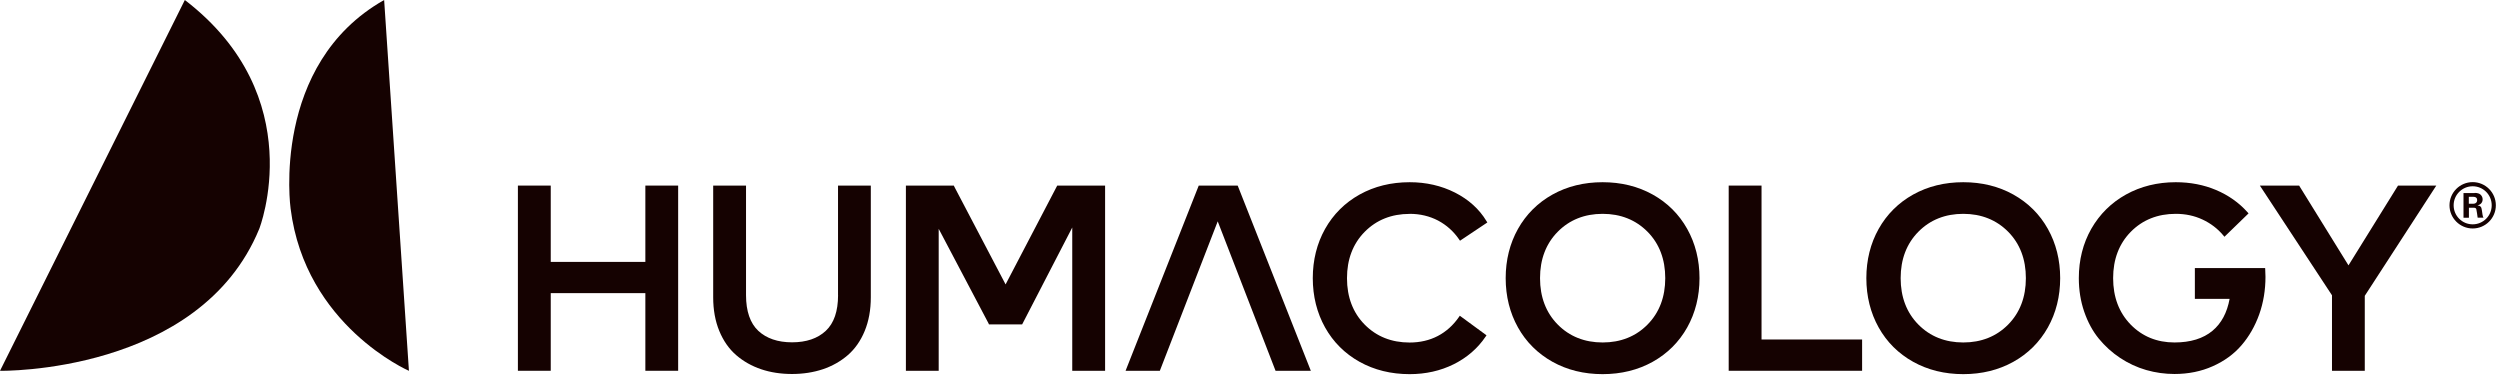
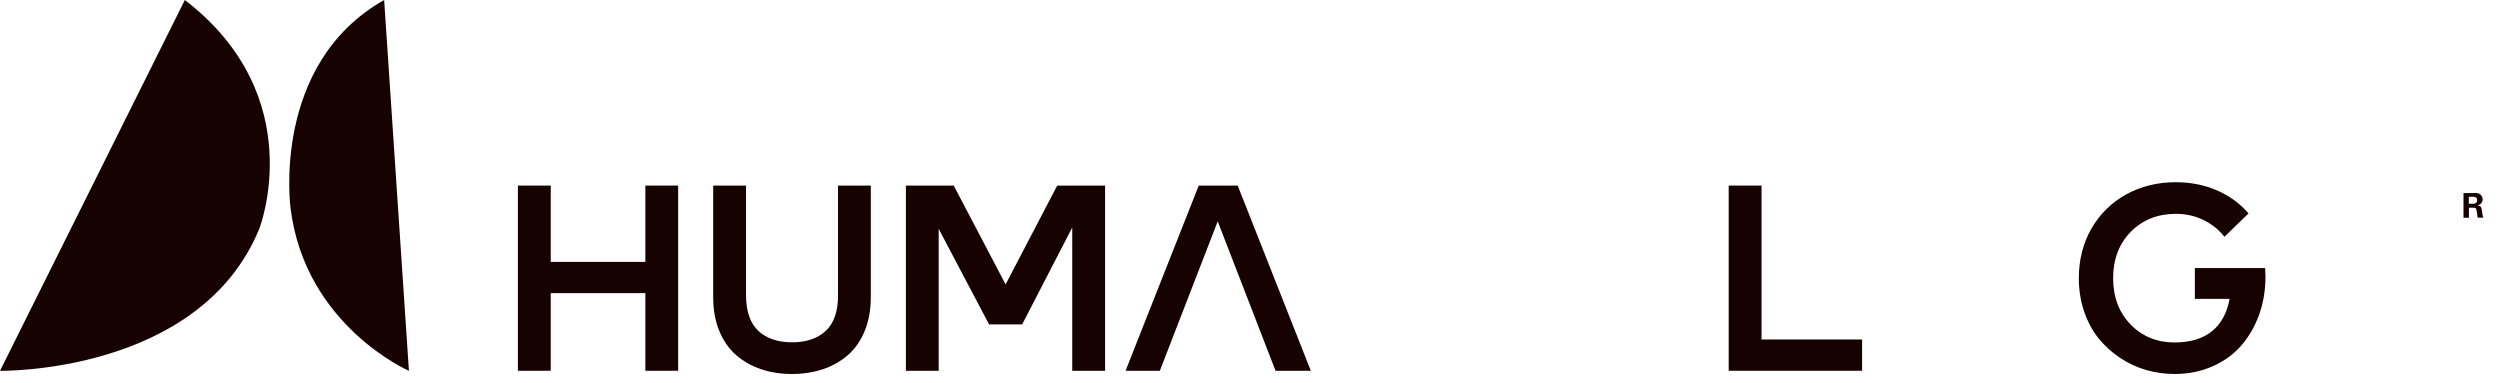
<svg xmlns="http://www.w3.org/2000/svg" id="_レイヤー_11" version="1.1" viewBox="0 0 512.31 78.49">
  <defs>
    <style>
      .st0 {
        fill: #150201;
      }
    </style>
  </defs>
  <g>
    <path class="st0" d="M37.88,0L0,75.99s40.89.69,53.13-29.1c0,0,10.62-27.02-15.24-46.88h0Z" />
    <path class="st0" d="M78.72,0l5.08,75.99s-21.25-9.24-24.25-33.26c0,0-4.1-29.56,19.17-42.73Z" />
  </g>
  <g>
    <path class="st0" d="M171.74,60.49c0,3.29-.84,5.74-2.51,7.3-1.67,1.57-4,2.36-6.92,2.36s-5.25-.8-6.92-2.36c-1.66-1.56-2.51-4.02-2.51-7.3v-22.46h-6.73v22.91c0,2.55.42,4.87,1.25,6.88.83,2.02,2,3.69,3.47,4.96s3.19,2.24,5.12,2.89c1.92.65,4.05.97,6.31.97s4.39-.33,6.31-.97c1.93-.65,3.65-1.62,5.12-2.89s2.64-2.94,3.47-4.96c.83-2.01,1.25-4.32,1.25-6.88v-22.91h-6.72v22.46h0Z" />
    <polygon class="st0" points="206.07 58.28 195.56 38.25 195.47 38.03 185.64 38.03 185.64 75.98 192.36 75.98 192.36 46.89 202.57 66.26 202.66 66.48 209.46 66.48 219.73 46.62 219.73 75.98 226.46 75.98 226.46 38.03 216.65 38.03 206.07 58.28" />
    <polygon class="st0" points="253.63 38.03 245.65 38.03 230.85 75.49 230.66 75.98 237.68 75.98 249.54 45.36 261.39 75.98 268.62 75.98 253.72 38.25 253.63 38.03" />
-     <path class="st0" d="M288.88,43.82c2.12,0,4.08.47,5.82,1.38,1.73.92,3.17,2.21,4.29,3.84l.2.29,5.6-3.74-.18-.29c-1.48-2.46-3.66-4.42-6.46-5.84-2.79-1.41-5.91-2.12-9.27-2.12-3.81,0-7.26.85-10.27,2.53-3.01,1.68-5.39,4.05-7.07,7.04-1.67,2.98-2.52,6.38-2.52,10.09s.85,7.11,2.52,10.1c1.67,2.99,4.05,5.36,7.06,7.04s6.46,2.53,10.27,2.53c3.28,0,6.32-.68,9.03-2.03s4.91-3.25,6.53-5.65l.19-.28-5.47-4.01-.21.3c-1.15,1.66-2.6,2.96-4.3,3.85s-3.65,1.34-5.78,1.34c-3.7,0-6.79-1.23-9.2-3.67-2.41-2.44-3.63-5.64-3.63-9.51s1.22-7.07,3.63-9.51c2.41-2.44,5.51-3.67,9.2-3.67h.02,0Z" />
-     <path class="st0" d="M338.68,39.87c-3.01-1.68-6.46-2.53-10.27-2.53s-7.26.85-10.27,2.53c-3.02,1.69-5.39,4.05-7.07,7.04-1.67,2.98-2.52,6.38-2.52,10.09s.85,7.11,2.52,10.1c1.67,2.99,4.05,5.35,7.07,7.04,3.01,1.68,6.46,2.53,10.27,2.53s7.26-.85,10.27-2.53c3.01-1.68,5.39-4.05,7.07-7.04,1.67-2.98,2.52-6.38,2.52-10.1s-.85-7.11-2.52-10.09c-1.67-2.99-4.05-5.36-7.07-7.04ZM341.25,57c0,3.87-1.22,7.07-3.63,9.51s-5.51,3.67-9.2,3.67-6.79-1.23-9.2-3.67c-2.41-2.44-3.63-5.64-3.63-9.51s1.22-7.07,3.63-9.51c2.41-2.44,5.51-3.67,9.2-3.67s6.79,1.24,9.2,3.67c2.41,2.44,3.63,5.64,3.63,9.51Z" />
    <polygon class="st0" points="360.98 38.03 354.25 38.03 354.25 75.98 381.59 75.98 381.59 69.57 360.98 69.57 360.98 38.03" />
-     <path class="st0" d="M412.59,39.87c-3.01-1.68-6.46-2.53-10.27-2.53s-7.26.85-10.27,2.53c-3.01,1.68-5.39,4.05-7.07,7.04-1.67,2.98-2.52,6.38-2.52,10.09s.85,7.11,2.52,10.1c1.67,2.99,4.05,5.36,7.07,7.04,3.01,1.68,6.46,2.53,10.27,2.53s7.26-.85,10.27-2.53c3.02-1.68,5.39-4.05,7.07-7.04,1.67-2.98,2.52-6.38,2.52-10.1s-.85-7.11-2.52-10.09c-1.67-2.99-4.05-5.35-7.07-7.04ZM402.32,70.18c-3.7,0-6.79-1.23-9.2-3.67-2.41-2.44-3.63-5.64-3.63-9.51s1.22-7.07,3.63-9.51c2.41-2.44,5.51-3.67,9.2-3.67s6.79,1.24,9.2,3.67c2.41,2.44,3.63,5.64,3.63,9.51s-1.22,7.07-3.63,9.51-5.51,3.67-9.2,3.67Z" />
    <path class="st0" d="M464.18,54.94h-14.4v6.3h7.12c-.51,2.82-1.68,5.02-3.5,6.54-1.91,1.6-4.53,2.4-7.8,2.4-3.59,0-6.61-1.24-8.99-3.68-2.38-2.45-3.58-5.64-3.58-9.5s1.22-7.07,3.63-9.51c2.41-2.44,5.51-3.67,9.2-3.67,1.98,0,3.83.39,5.49,1.17,1.66.77,3.09,1.86,4.24,3.23l.25.3,4.94-4.79-.23-.26c-1.75-1.95-3.91-3.47-6.42-4.53-2.5-1.06-5.28-1.6-8.27-1.6-3.75,0-7.18.85-10.19,2.52-3.01,1.67-5.4,4.04-7.11,7.02-1.7,2.99-2.56,6.39-2.56,10.12,0,2.44.37,4.75,1.1,6.87s1.73,3.98,2.99,5.52c1.25,1.53,2.73,2.87,4.39,3.97,1.66,1.09,3.45,1.93,5.34,2.47,1.88.54,3.82.81,5.78.81,2.84,0,5.48-.53,7.84-1.59,2.37-1.05,4.36-2.5,5.91-4.31,1.54-1.79,2.76-3.92,3.62-6.32.85-2.39,1.28-4.98,1.28-7.69,0-.28-.02-.74-.05-1.46l-.02-.34h0Z" />
-     <polygon class="st0" points="491.41 38.03 481.26 54.38 471.25 38.2 471.15 38.03 463.1 38.03 477.88 60.51 477.88 75.98 484.6 75.98 484.6 60.62 499.06 38.33 499.26 38.03 491.41 38.03" />
    <polygon class="st0" points="132.25 53.67 112.86 53.67 112.86 38.03 106.13 38.03 106.13 75.98 112.86 75.98 112.86 60.07 132.25 60.07 132.25 75.98 138.97 75.98 138.97 38.03 132.25 38.03 132.25 53.67" />
  </g>
  <g>
    <path class="st0" d="M507.12,39.53c.56,0,.99.13,1.24.39s.39.56.39.93c0,.31-.09.56-.26.78s-.44.36-.79.46c.29.03.49.11.63.25s.22.37.26.71.09.66.14.95.12.5.2.61h-1.2l-.13-.92c-.05-.34-.09-.62-.14-.81-.05-.21-.22-.31-.51-.31h-1.01v2.05h-1.11v-5.06h2.29v-.02h0ZM506.86,41.75c.24,0,.42-.07.56-.2.14-.14.21-.31.21-.53s-.06-.39-.19-.51-.31-.18-.56-.18h-.96v1.42h.95-.01Z" />
-     <path class="st0" d="M506.71,46.82c-2.61,0-4.75-2.13-4.75-4.75s2.13-4.75,4.75-4.75,4.75,2.13,4.75,4.75-2.13,4.75-4.75,4.75h0ZM506.71,38.17c-2.14,0-3.9,1.74-3.9,3.9s1.74,3.9,3.9,3.9,3.9-1.74,3.9-3.9-1.74-3.9-3.9-3.9Z" />
  </g>
</svg>